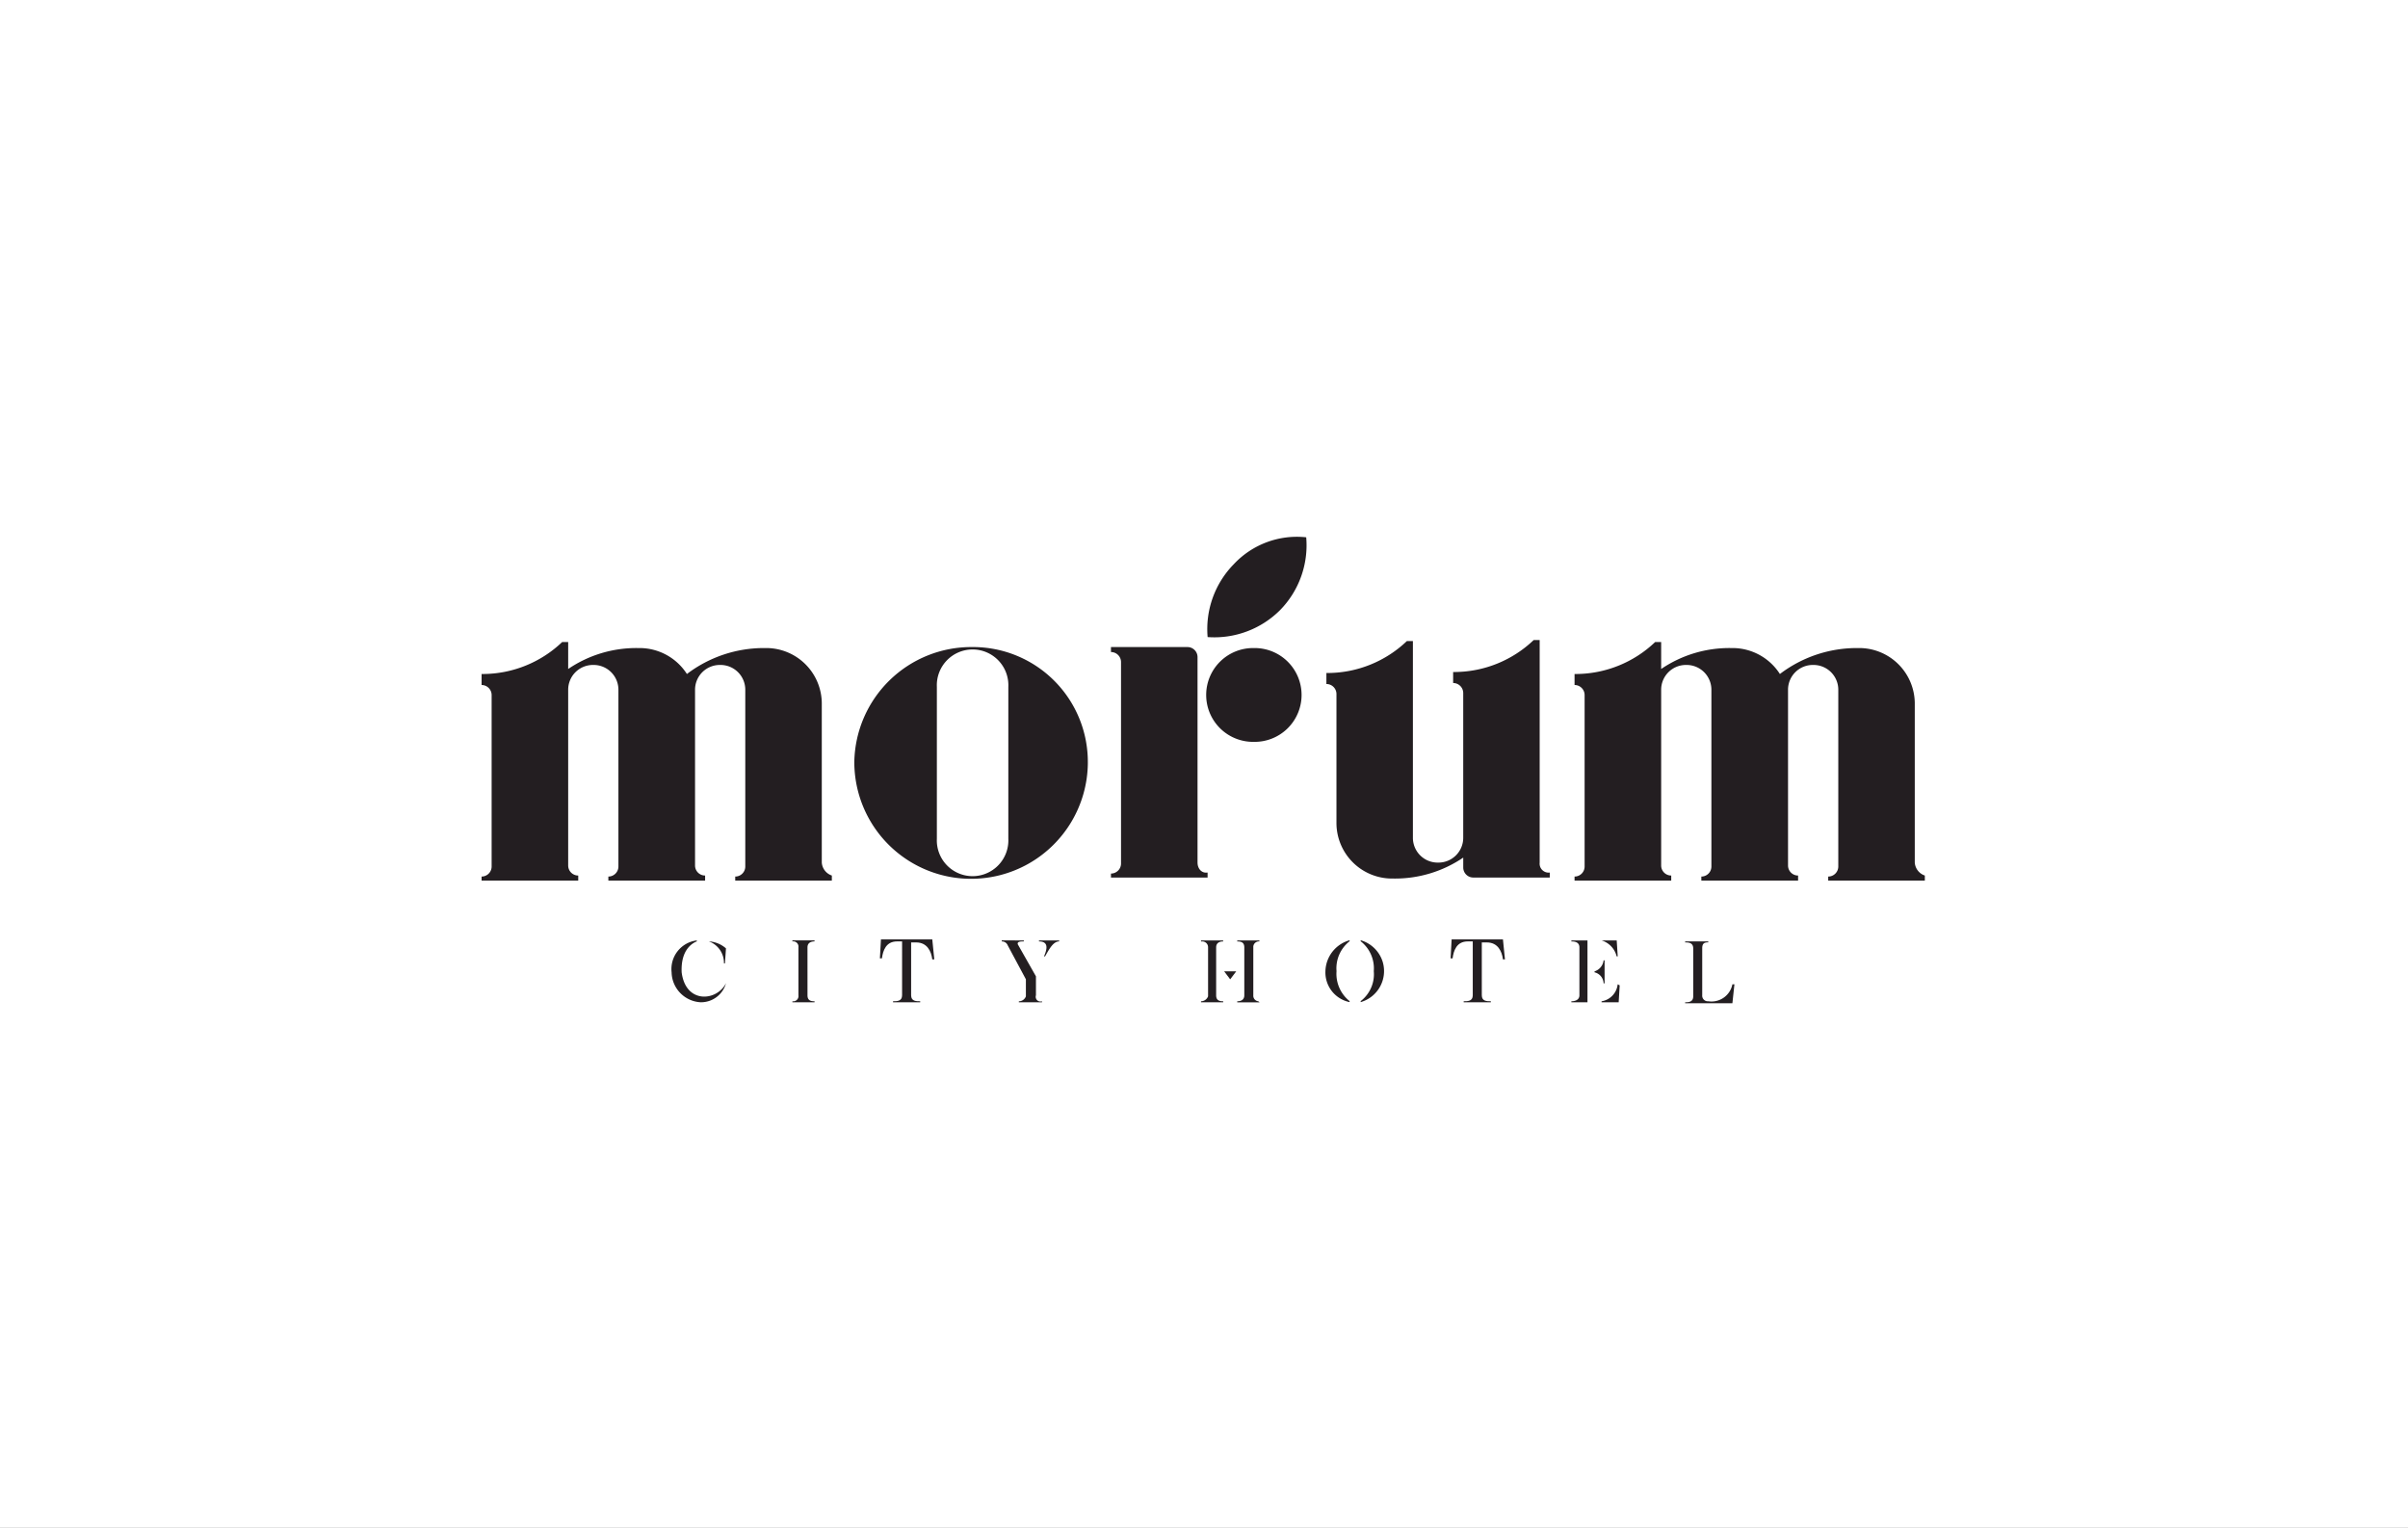
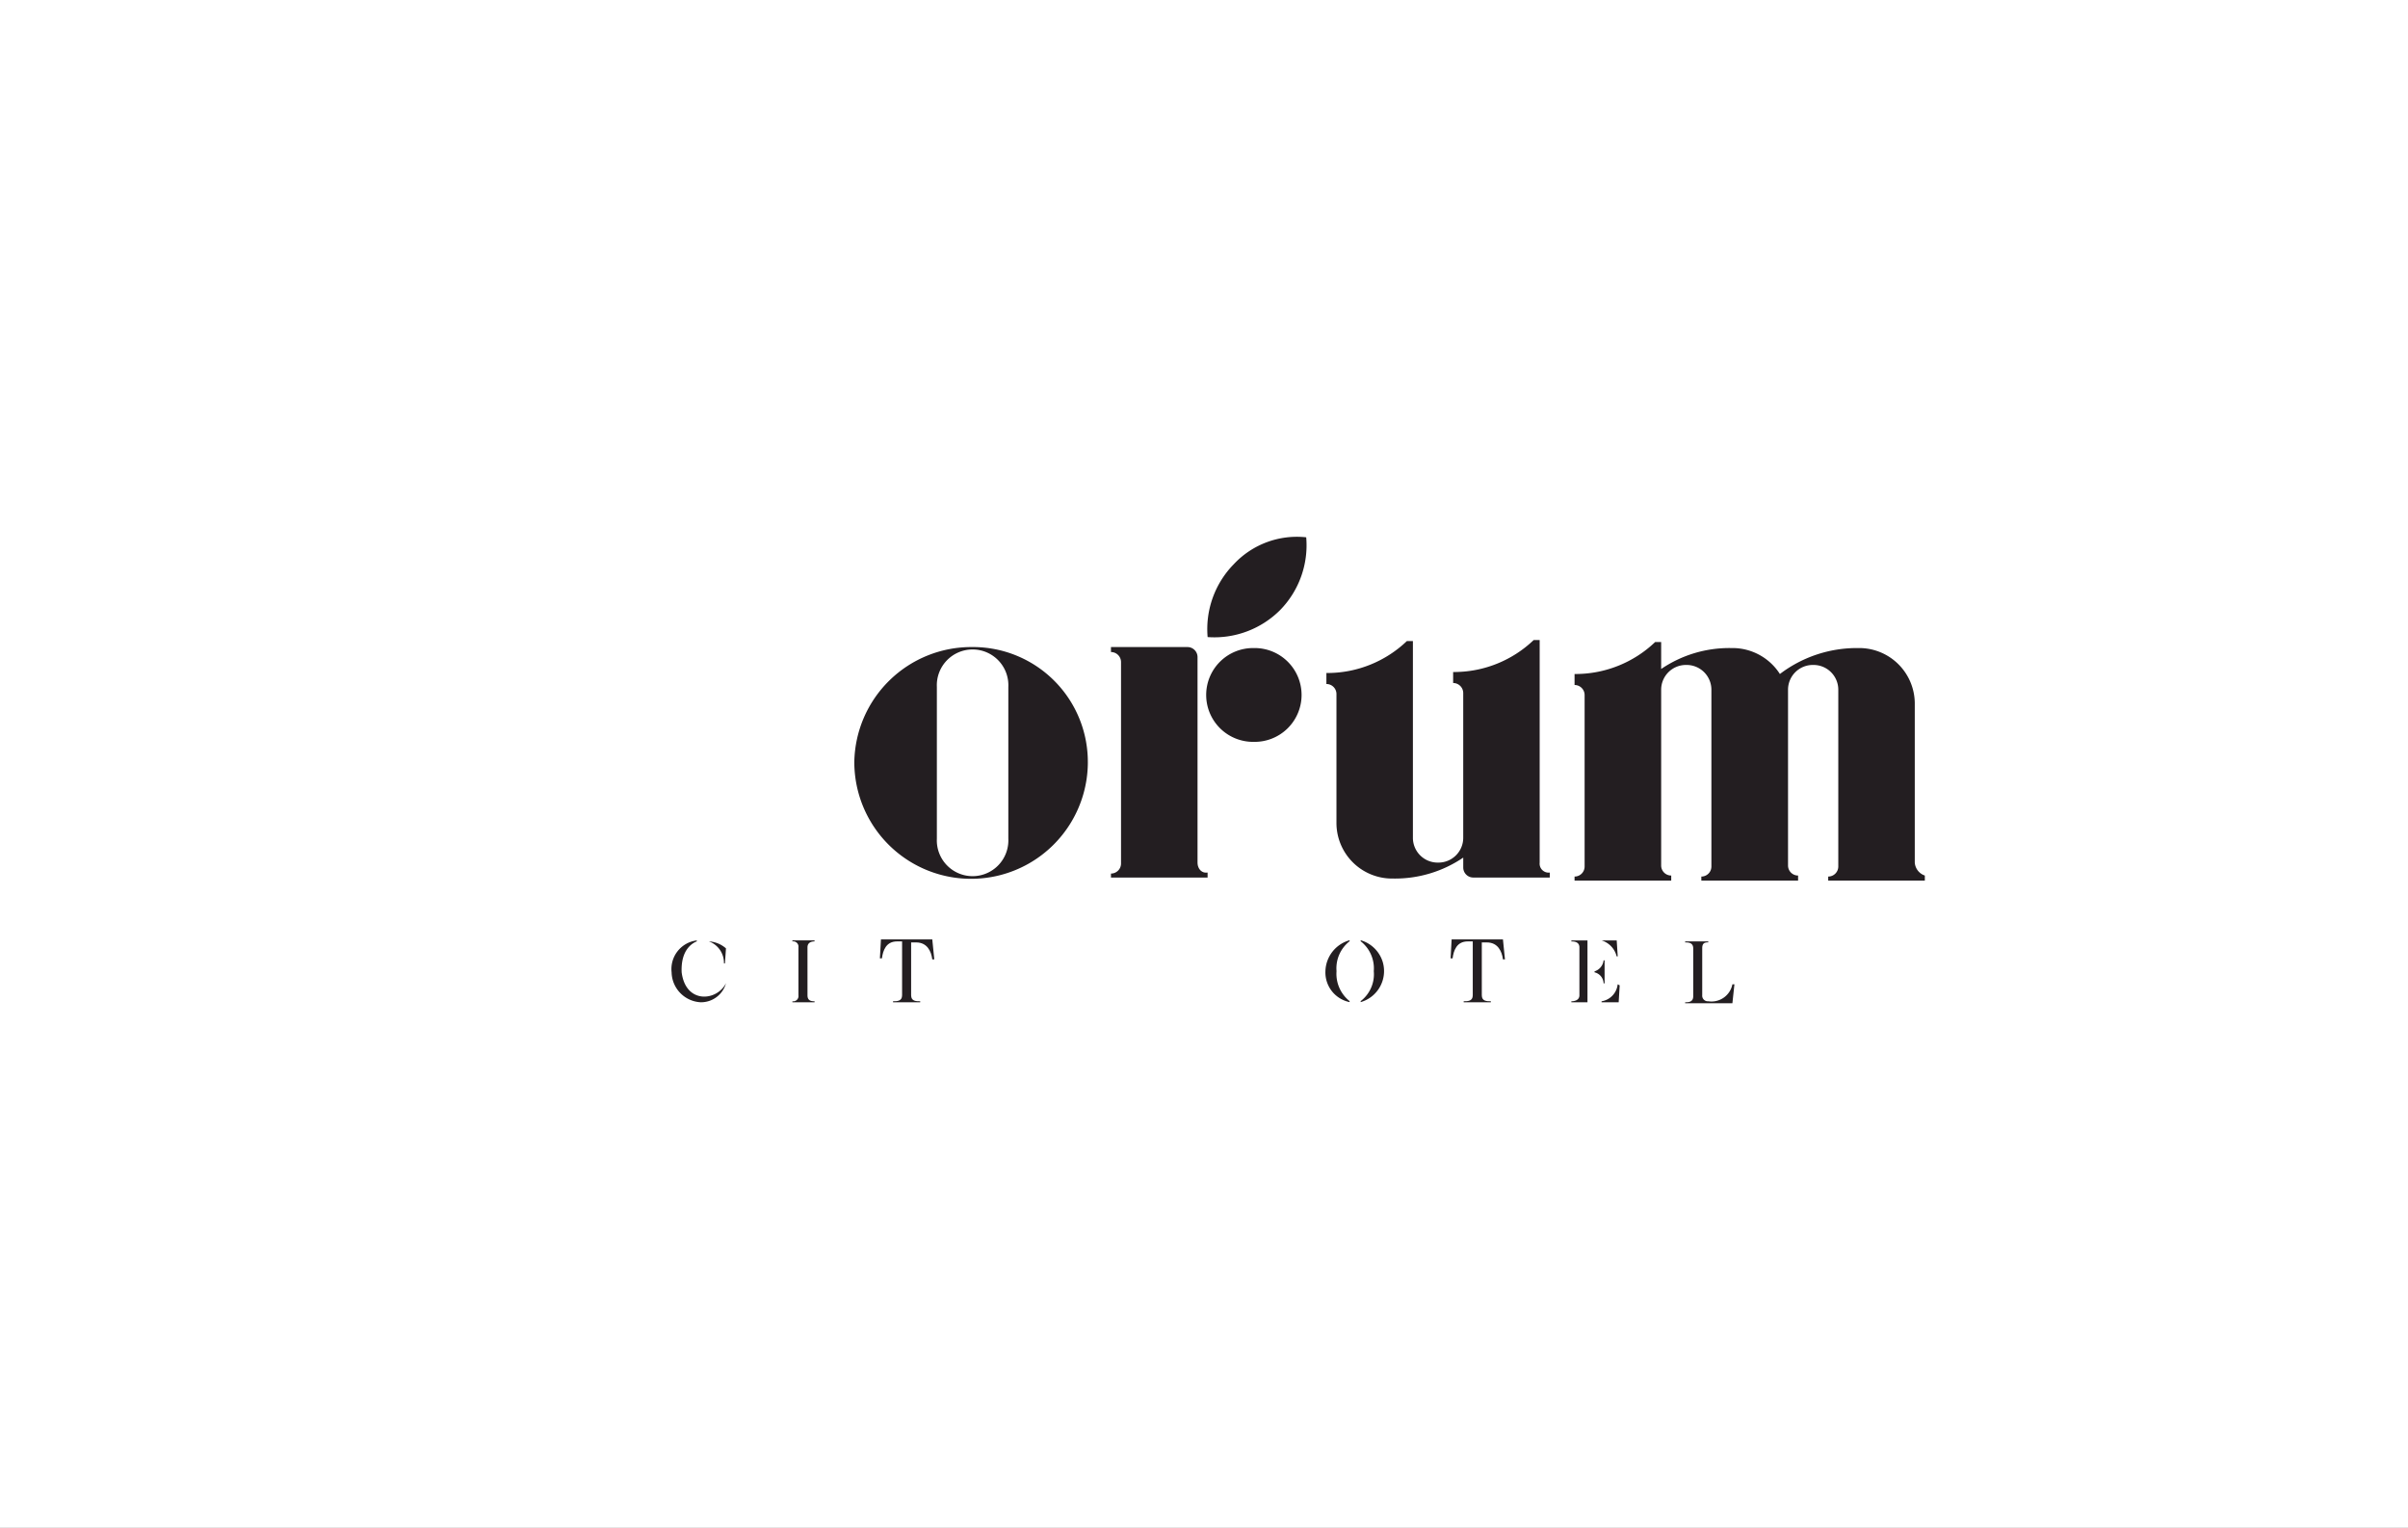
<svg xmlns="http://www.w3.org/2000/svg" width="175" height="111" viewBox="0 0 175 111">
  <rect x="0" y="0" width="175" height="111" fill="#808080" stroke="none" />
  <defs>
    <clipPath id="clip-path">
      <path id="Path_5338" data-name="Path 5338" d="M0,16.836H104.887v-33.9H0Z" transform="translate(0 17.059)" fill="none" />
    </clipPath>
    <clipPath id="clip-Morum">
      <rect width="175" height="111" />
    </clipPath>
  </defs>
  <g id="Morum" clip-path="url(#clip-Morum)">
    <rect width="175" height="111" fill="#fff" />
    <g id="Group_1123" data-name="Group 1123" transform="translate(35 56.059)">
      <g id="Group_1122" data-name="Group 1122" transform="translate(0 -17.059)" clip-path="url(#clip-path)">
        <g id="Group_1105" data-name="Group 1105" transform="translate(52.741 0)">
          <path id="Path_5321" data-name="Path 5321" d="M.955.991a6.734,6.734,0,0,0-1.9,5.293A6.755,6.755,0,0,0,4.318,4.327,6.727,6.727,0,0,0,6.22-.966,6.279,6.279,0,0,0,.955.991" transform="translate(0.967 1.004)" fill="#231e21" />
        </g>
        <g id="Group_1106" data-name="Group 1106" transform="translate(27.087 8.013)">
          <path id="Path_5322" data-name="Path 5322" d="M4.251,0A8.5,8.5,0,0,0-4.307,8.337a8.486,8.486,0,0,0,16.971.145V8.411A8.347,8.347,0,0,0,4.251,0M6.886,13.921a2.6,2.6,0,1,1-5.194,0V2.9a2.6,2.6,0,1,1,5.194,0Z" transform="translate(4.307)" fill="#231e21" />
        </g>
        <g id="Group_1107" data-name="Group 1107" transform="translate(52.688 8.086)">
          <path id="Path_5323" data-name="Path 5323" d="M1.707,0a3.408,3.408,0,1,1,0,6.815A3.408,3.408,0,1,1,1.707,0" transform="translate(1.73)" fill="#231e21" />
        </g>
        <g id="Group_1108" data-name="Group 1108" transform="translate(45.739 8.014)">
          <path id="Path_5324" data-name="Path 5324" d="M3.125,7.778V-7.156a.73.73,0,0,0-.731-.725H-3.166v.362a.73.73,0,0,1,.731.725V7.85a.73.73,0,0,1-.731.725v.29H3.856V8.5c-.439.072-.731-.29-.731-.725" transform="translate(3.166 7.881)" fill="#231e21" />
        </g>
        <g id="Group_1109" data-name="Group 1109" transform="translate(61.391 7.505)">
          <path id="Path_5325" data-name="Path 5325" d="M7.7,8.031V-8.137H7.263a8.375,8.375,0,0,1-5.7,2.321H1.411v.8a.732.732,0,0,1,.733.725V6.219A1.8,1.8,0,0,1,.315,8.031,1.8,1.8,0,0,1-1.513,6.219V-8.063h-.439a8.376,8.376,0,0,1-5.7,2.319H-7.8v.8a.729.729,0,0,1,.731.725V5.2A4.042,4.042,0,0,0-3.049,9.191H-2.9A8.816,8.816,0,0,0,2.145,7.669v.723a.73.73,0,0,0,.731.725H8.433V8.756A.654.654,0,0,1,7.7,8.031" transform="translate(7.804 8.137)" fill="#231e21" />
        </g>
        <g id="Group_1110" data-name="Group 1110" transform="translate(0.001 7.65)">
-           <path id="Path_5326" data-name="Path 5326" d="M12.28,7.959v-11.6A4.04,4.04,0,0,0,8.256-7.629H8.111A9.24,9.24,0,0,0,2.478-5.743,4.089,4.089,0,0,0-.959-7.629H-1.1A8.807,8.807,0,0,0-6.151-6.107V-8.064H-6.59A8.379,8.379,0,0,1-12.3-5.743h-.145v.8a.731.731,0,0,1,.731.725V8.249a.73.73,0,0,1-.731.725v.29H-5.42V8.9a.729.729,0,0,1-.731-.725V-4.583A1.8,1.8,0,0,1-4.323-6.4,1.8,1.8,0,0,1-2.5-4.583V8.249a.73.73,0,0,1-.731.725v.29H3.8V8.9a.729.729,0,0,1-.731-.725V-4.583A1.8,1.8,0,0,1,4.892-6.4,1.8,1.8,0,0,1,6.72-4.583V8.249a.73.73,0,0,1-.731.725v.29h7.022V8.9a1.073,1.073,0,0,1-.731-.942" transform="translate(12.442 8.064)" fill="#231e21" />
-         </g>
+           </g>
        <g id="Group_1111" data-name="Group 1111" transform="translate(79.433 7.65)">
          <path id="Path_5327" data-name="Path 5327" d="M12.28,7.959v-11.6A4.04,4.04,0,0,0,8.256-7.629H8.111A9.24,9.24,0,0,0,2.478-5.743,4.089,4.089,0,0,0-.959-7.629H-1.1A8.807,8.807,0,0,0-6.151-6.107V-8.064H-6.59A8.379,8.379,0,0,1-12.3-5.743h-.145v.8a.73.73,0,0,1,.731.725V8.249a.73.73,0,0,1-.731.725v.29H-5.42V8.9a.729.729,0,0,1-.731-.725V-4.583A1.8,1.8,0,0,1-4.323-6.4,1.8,1.8,0,0,1-2.5-4.583V8.249a.73.73,0,0,1-.731.725v.29H3.8V8.9a.729.729,0,0,1-.731-.725V-4.583A1.8,1.8,0,0,1,4.892-6.4a1.8,1.8,0,0,1,1.83,1.814V8.249a.732.732,0,0,1-.733.725v.29h7.022V8.9a1.073,1.073,0,0,1-.731-.942" transform="translate(12.442 8.064)" fill="#231e21" />
        </g>
        <g id="Group_1112" data-name="Group 1112" transform="translate(13.809 29.328)">
          <path id="Path_5328" data-name="Path 5328" d="M1.962,1.549A1.885,1.885,0,0,1,.134,2.925,2.226,2.226,0,0,1-1.988.752,2.094,2.094,0,0,1-.158-1.569V-1.5c-.368.145-1.17.652-1.1,2.247.294,2.319,2.561,2.1,3.219.8M.718-1.5h0a2.083,2.083,0,0,1,1.244.507L1.889.1H1.815A1.655,1.655,0,0,0,.718-1.5" transform="translate(1.988 1.569)" fill="#231e21" />
        </g>
        <g id="Group_1113" data-name="Group 1113" transform="translate(22.587 29.328)">
          <path id="Path_5329" data-name="Path 5329" d="M.545,1.981c0,.362.219.435.513.435v.072H-.552V2.416a.384.384,0,0,0,.439-.435V-1.5a.384.384,0,0,0-.439-.435v-.074H1.057v.074c-.221,0-.513.072-.513.435Z" transform="translate(0.552 2.007)" fill="#231e21" />
        </g>
        <g id="Group_1114" data-name="Group 1114" transform="translate(28.949 29.255)">
          <path id="Path_5330" data-name="Path 5330" d="M1.962.72H1.815C1.743.14,1.449-.511.645-.511H.279V3.329c0,.435.366.435.66.435v.074H-1.036V3.764c.292,0,.658,0,.658-.435V-.585H-.744c-.8,0-1.023.654-1.1,1.232h-.147L-1.914-.73h3.73Z" transform="translate(1.988 0.73)" fill="#231e21" />
        </g>
        <g id="Group_1115" data-name="Group 1115" transform="translate(37.801 29.327)">
-           <path id="Path_5331" data-name="Path 5331" d="M1.453,2.2V2.27H-.23V2.2a.55.55,0,0,0,.513-.362V.6L-1.035-1.862a.451.451,0,0,0-.437-.29v-.074H.135v.074c-.219,0-.511,0-.437.217L1.014.385V1.762a.344.344,0,0,0,.439.435M2.7-2.226v.074c-.439,0-.731.58-1.025,1.087H1.6c.219-.507.366-1.087-.366-1.087v-.074Z" transform="translate(1.472 2.226)" fill="#231e21" />
-         </g>
+           </g>
        <g id="Group_1116" data-name="Group 1116" transform="translate(52.283 29.328)">
-           <path id="Path_5332" data-name="Path 5332" d="M0,0H1.609V.074C1.389.074,1.1.145,1.1.507V3.988c0,.362.221.435.513.435v.072H0V4.423a.551.551,0,0,0,.513-.364V.507A.419.419,0,0,0,.074.074H0ZM2.12,2.827l.439-.58H1.683Zm2.122,1.6v.072H2.633V4.423c.221,0,.513-.074.513-.435V.507c0-.362-.221-.433-.513-.433V0H4.242V.074A.408.408,0,0,0,3.8.435V3.988a.408.408,0,0,0,.366.435c.074.072.074.072.074,0" fill="#231e21" />
-         </g>
+           </g>
        <g id="Group_1117" data-name="Group 1117" transform="translate(70.422 29.255)">
          <path id="Path_5333" data-name="Path 5333" d="M1.962.72H1.815C1.743.14,1.449-.511.645-.511H.279V3.329c0,.435.366.435.658.435v.074H-1.038V3.764c.294,0,.66,0,.66-.435V-.585H-.744c-.8,0-1.025.654-1.1,1.232h-.145L-1.914-.73h3.73Z" transform="translate(1.988 0.73)" fill="#231e21" />
        </g>
        <g id="Group_1118" data-name="Group 1118" transform="translate(79.199 29.328)">
          <path id="Path_5334" data-name="Path 5334" d="M0,0H1.17V4.494H0V4.423c.219,0,.584-.074.584-.435V.507C.584.074.147.074,0,.074ZM2.414,1.45V3.118H2.341a.85.85,0,0,0-.658-.8V2.247a.944.944,0,0,0,.658-.8ZM2.194,0h1.1l.074,1.16H3.29A1.606,1.606,0,0,0,2.194,0M3.511,3.263,3.437,4.494H2.194V4.423a1.394,1.394,0,0,0,1.17-1.234Z" fill="#231e21" />
        </g>
        <g id="Group_1119" data-name="Group 1119" transform="translate(87.464 29.4)">
          <path id="Path_5335" data-name="Path 5335" d="M1.78,1.549,1.633,2.925H-1.8V2.854c.221,0,.586,0,.586-.435V-1.06c0-.435-.366-.435-.586-.435v-.074H-.121V-1.5c-.292,0-.439.072-.439.435V2.345a.407.407,0,0,0,.366.435h.074A1.548,1.548,0,0,0,1.633,1.549Z" transform="translate(1.804 1.569)" fill="#231e21" />
        </g>
        <g id="Group_1120" data-name="Group 1120" transform="translate(61.322 29.316)">
          <path id="Path_5336" data-name="Path 5336" d="M0,1.116A2.2,2.2,0,0,0,1.757,3.363V3.292a2.535,2.535,0,0,1-.95-2.176,2.5,2.5,0,0,1,.95-2.176v-.072A2.4,2.4,0,0,0,0,1.116" transform="translate(0.002 1.131)" fill="#231e21" />
        </g>
        <g id="Group_1121" data-name="Group 1121" transform="translate(63.887 29.315)">
          <path id="Path_5337" data-name="Path 5337" d="M0,0V.074A2.5,2.5,0,0,1,.952,2.247,2.462,2.462,0,0,1,0,4.423v.072A2.346,2.346,0,0,0,1.609,1.6,2.36,2.36,0,0,0,0,0" fill="#231e21" />
        </g>
      </g>
    </g>
  </g>
</svg>